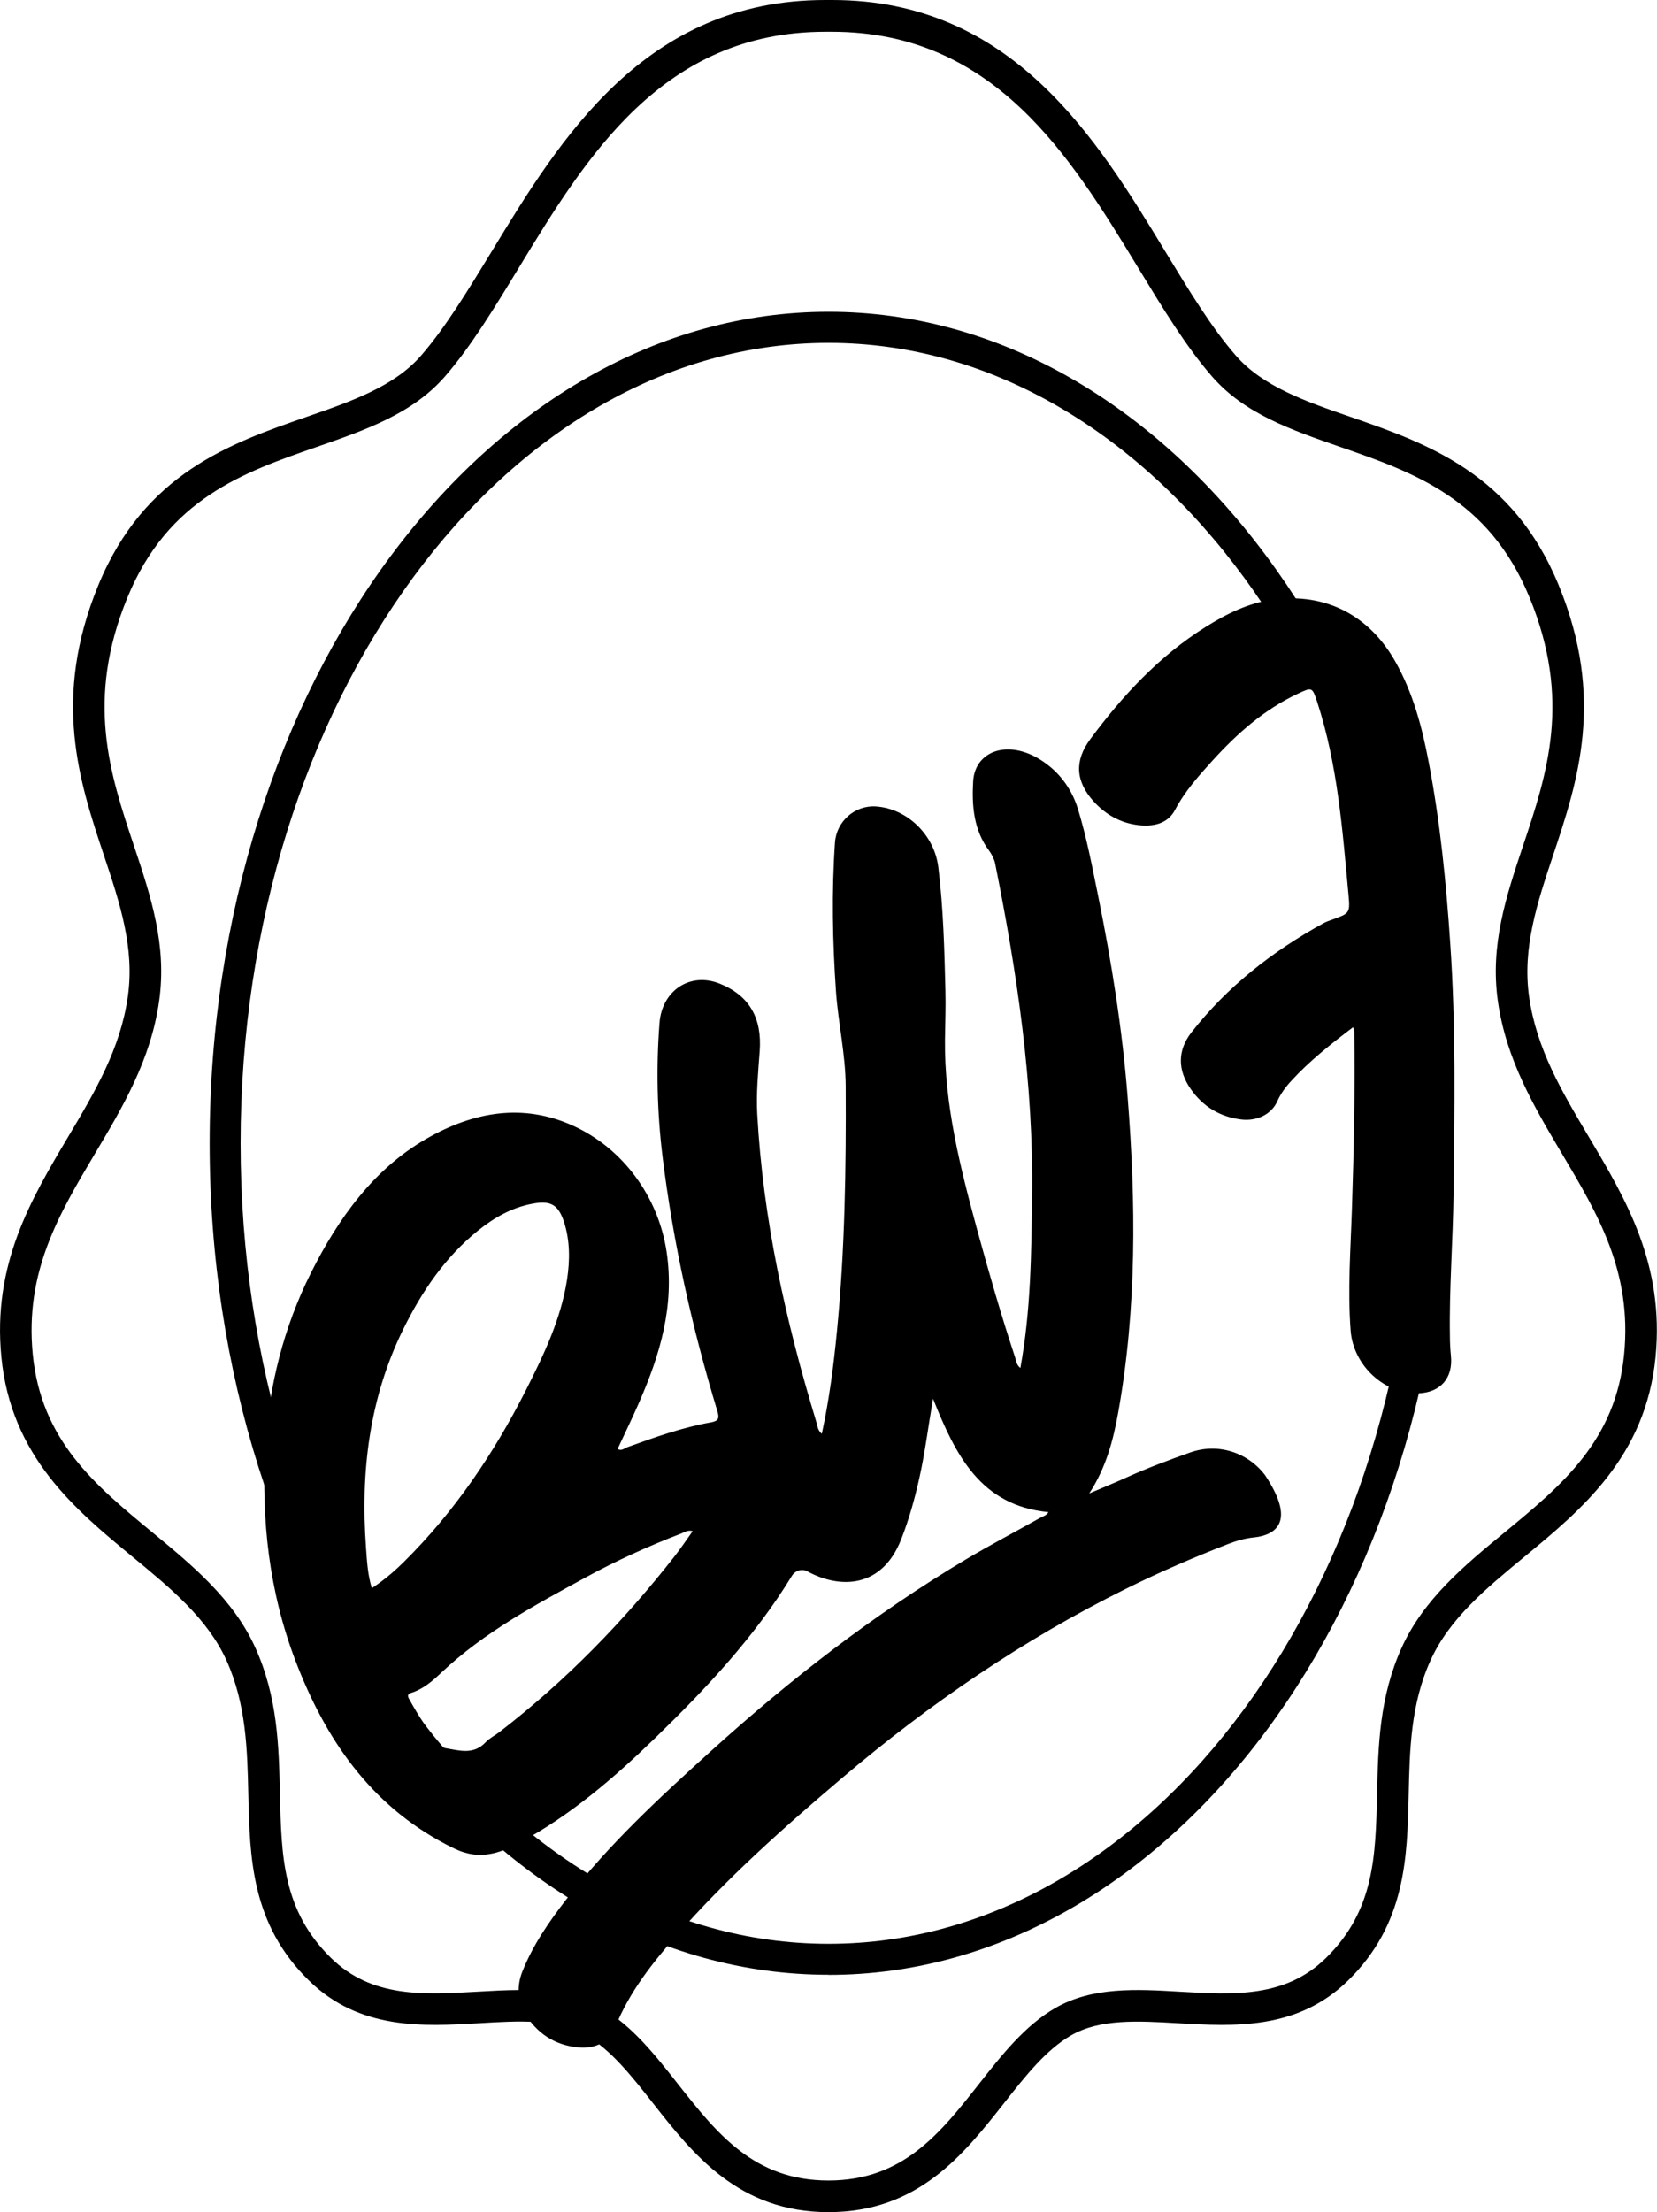
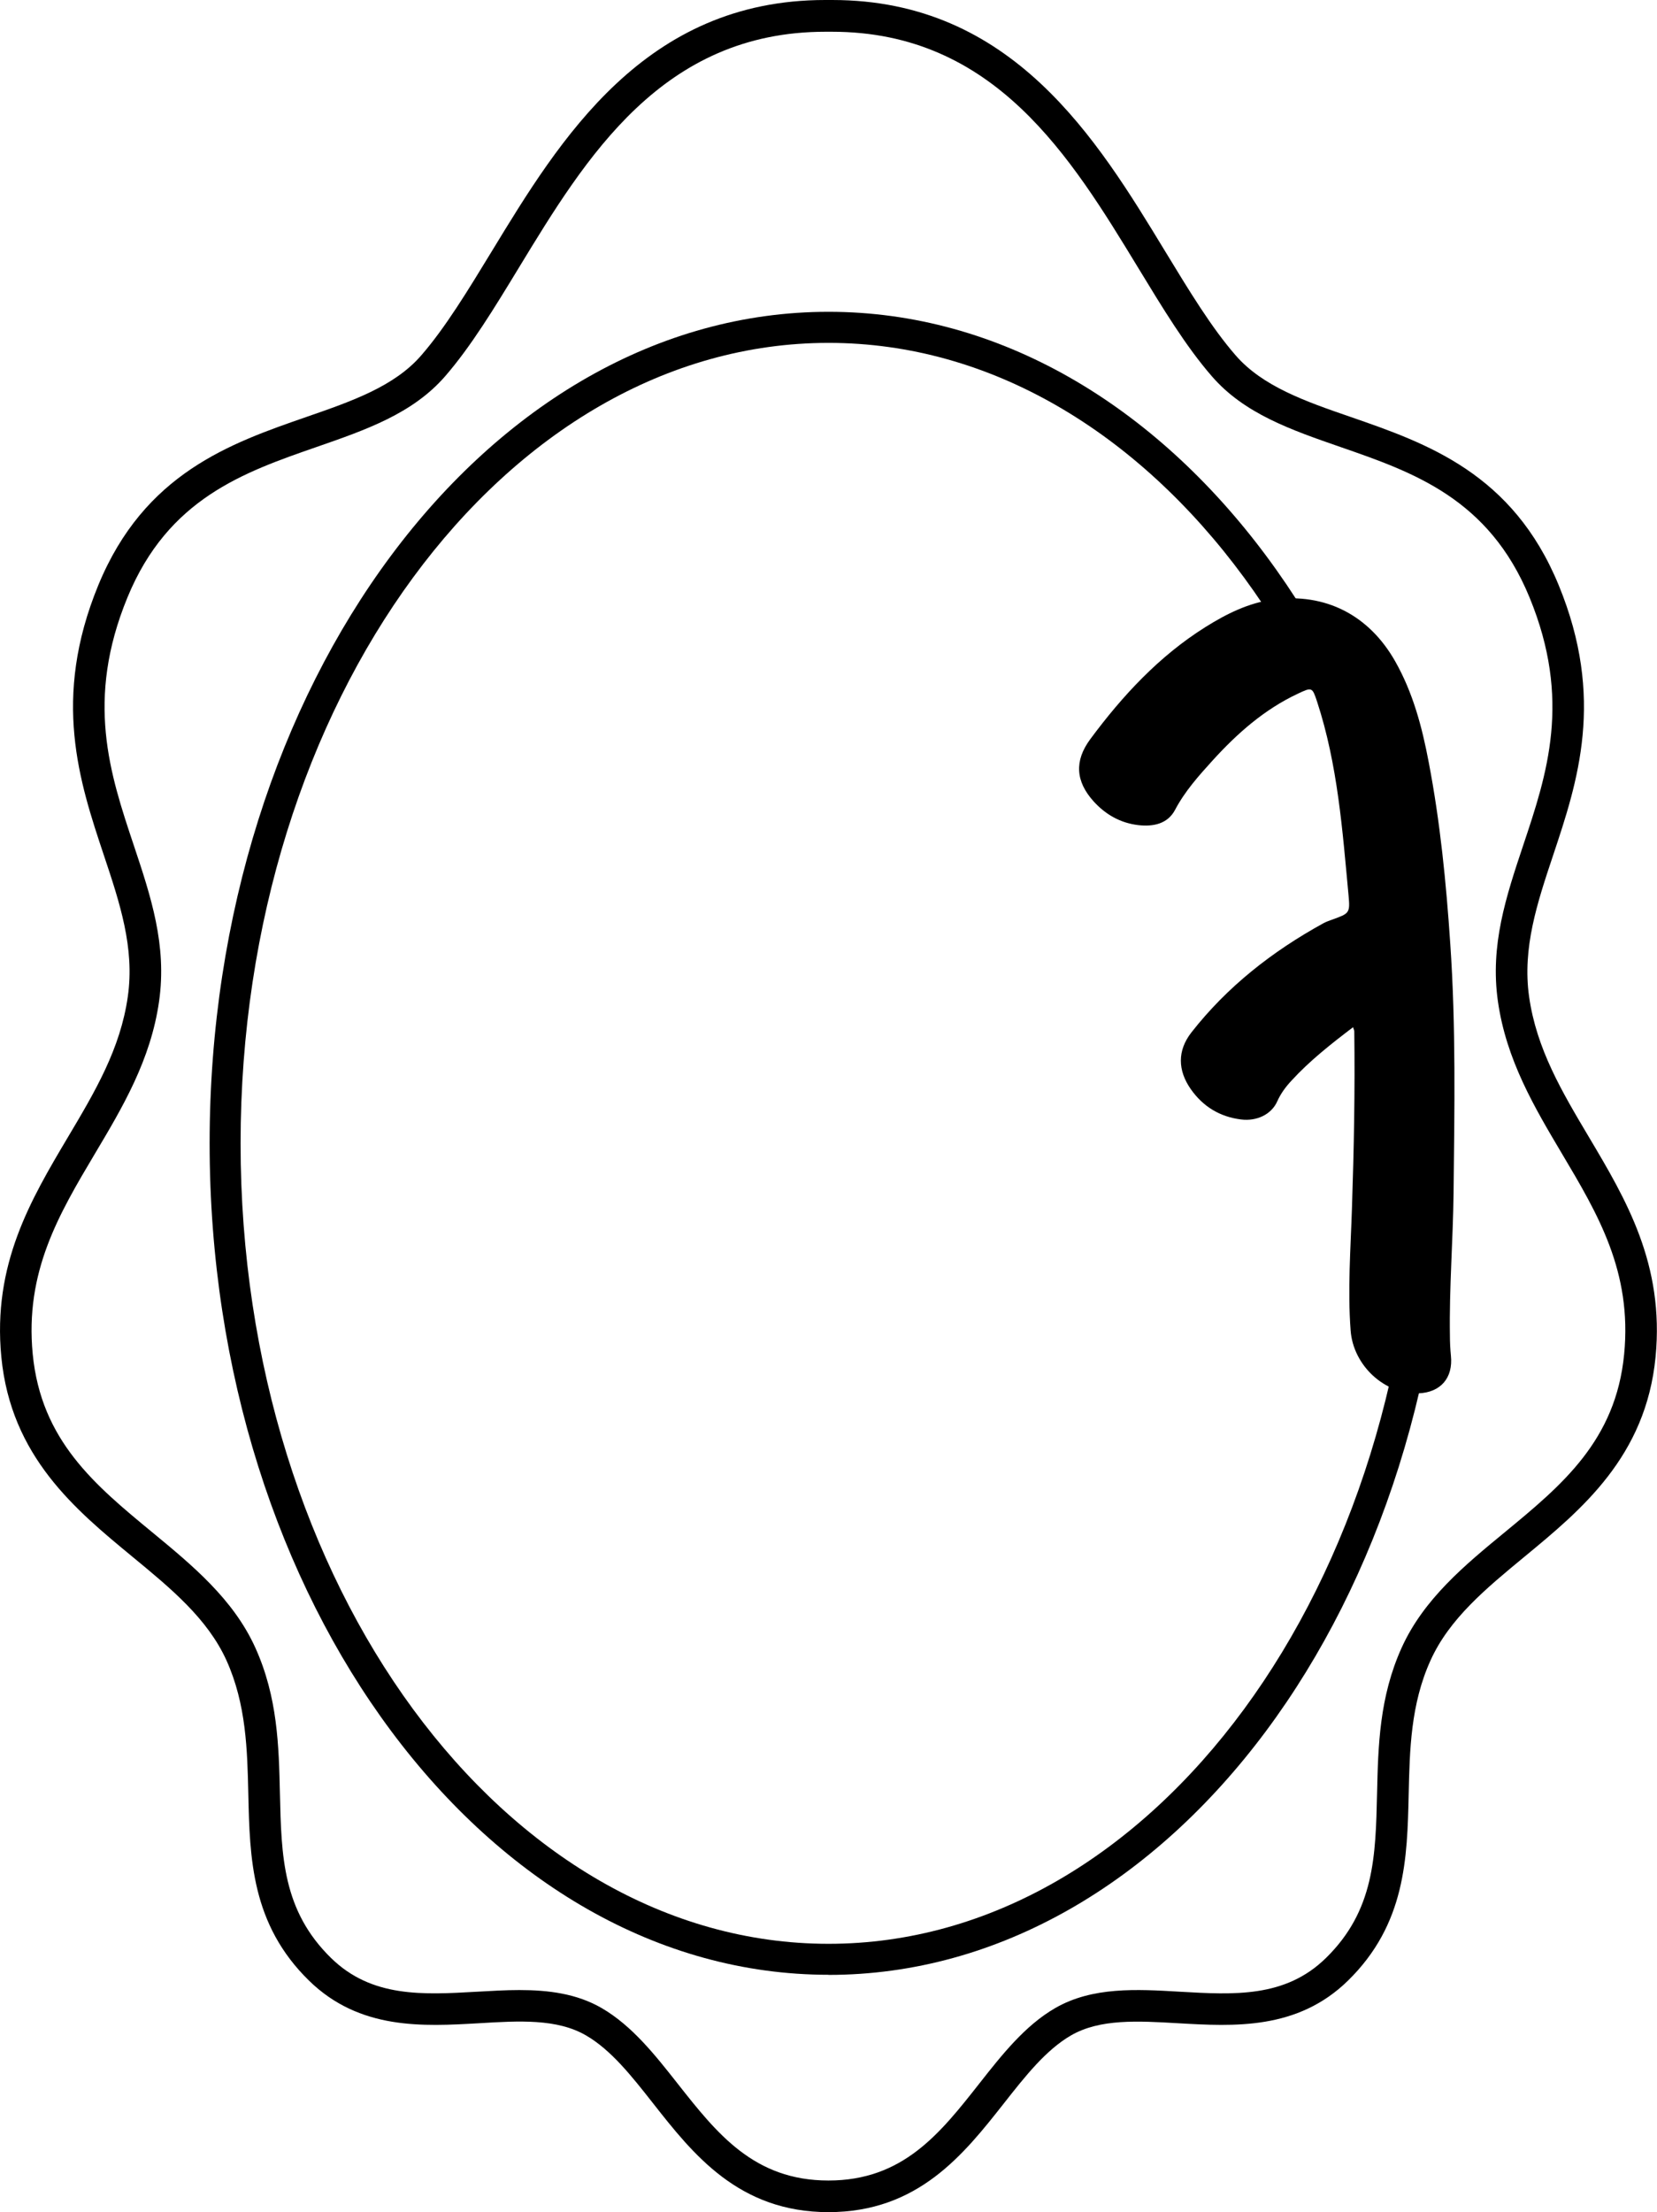
<svg xmlns="http://www.w3.org/2000/svg" id="Layer_1" version="1.1" viewBox="0 0 149.87 200">
  <path d="M74.94,178.54c-30.87,0-55.98-33.72-55.98-75.18S44.07,28.19,74.94,28.19s55.98,33.72,55.98,75.18-25.11,75.18-55.98,75.18ZM74.94,31c-29.32,0-53.18,32.47-53.18,72.37s23.86,72.37,53.18,72.37,53.18-32.47,53.18-72.37S104.26,31,74.94,31Z" />
  <path d="M74.94,200c-8.12,0-12.25-5.23-15.88-9.85-1.95-2.48-3.8-4.82-6.06-6.13-2.62-1.52-6.04-1.32-9.67-1.1-5.06.29-10.8.63-15.39-3.86-5.21-5.1-5.35-11.07-5.48-16.84-.09-4-.19-8.14-1.97-12.09-1.71-3.78-5.02-6.51-8.53-9.4-5.14-4.24-10.97-9.04-11.84-18.05-.81-8.38,2.67-14.22,6.03-19.88,2.44-4.1,4.74-7.97,5.41-12.7.63-4.41-.73-8.48-2.17-12.79-2.21-6.63-4.72-14.14-.5-24.4,4.17-10.13,11.95-12.83,18.81-15.21,4.1-1.42,7.97-2.76,10.4-5.57,2.19-2.52,4.22-5.87,6.38-9.41C50.64,12.6,58.3,0,74.63,0h.64c16.31,0,23.96,12.59,30.12,22.73,2.16,3.55,4.19,6.9,6.38,9.41,2.44,2.8,6.3,4.15,10.4,5.56,6.87,2.38,14.65,5.08,18.81,15.21,4.22,10.26,1.71,17.77-.5,24.4-1.44,4.31-2.8,8.39-2.18,12.79.67,4.74,2.98,8.61,5.41,12.7,3.36,5.65,6.84,11.5,6.03,19.88-.87,9-6.7,13.81-11.84,18.05-3.5,2.89-6.81,5.61-8.52,9.4-1.79,3.95-1.88,8.09-1.97,12.09-.13,5.77-.27,11.73-5.48,16.84-4.58,4.49-10.33,4.15-15.39,3.86-3.63-.21-7.05-.41-9.67,1.1-2.26,1.31-4.11,3.65-6.06,6.13-3.64,4.62-7.76,9.85-15.88,9.85ZM46.97,179.92c2.62,0,5.19.32,7.45,1.63,2.74,1.59,4.84,4.25,6.87,6.83,3.55,4.5,6.9,8.76,13.64,8.76s10.09-4.25,13.64-8.76c2.03-2.58,4.13-5.25,6.87-6.83,3.36-1.94,7.38-1.71,11.27-1.48,4.9.28,9.54.56,13.22-3.05,4.38-4.29,4.49-9.19,4.62-14.86.1-4.29.2-8.72,2.23-13.2,1.99-4.39,5.71-7.46,9.31-10.42,5.17-4.26,10.06-8.29,10.81-16.12.72-7.45-2.37-12.64-5.64-18.14-2.47-4.16-5.03-8.46-5.78-13.76-.72-5.07.74-9.46,2.29-14.1,2.16-6.45,4.39-13.13.57-22.41-3.68-8.94-10.5-11.31-17.11-13.6-4.47-1.55-8.69-3.01-11.62-6.39-2.35-2.7-4.44-6.15-6.66-9.8-6.09-10.01-12.98-21.35-27.71-21.35-.19,0-.39,0-.58,0-14.76,0-21.65,11.34-27.74,21.35-2.22,3.65-4.32,7.1-6.66,9.8-2.94,3.38-7.16,4.84-11.62,6.39-6.6,2.29-13.43,4.66-17.11,13.6-3.82,9.28-1.59,15.95.57,22.41,1.55,4.64,3.01,9.03,2.29,14.1-.75,5.3-3.31,9.6-5.79,13.76-3.27,5.5-6.36,10.69-5.64,18.14.76,7.83,5.64,11.85,10.82,16.12,3.6,2.97,7.32,6.03,9.31,10.42,2.03,4.48,2.13,8.91,2.23,13.2.13,5.67.24,10.57,4.62,14.86,3.68,3.6,8.31,3.33,13.22,3.05,1.27-.07,2.55-.15,3.81-.15Z" />
  <g id="QPBOUq.tif">
    <g>
-       <path d="M114.42,133.37c-1.57-2.07-4.27-2.94-6.78-2.05-1.92.68-3.83,1.39-5.69,2.23-1.06.48-2.14.92-3.43,1.47,1.54-2.37,2.17-4.83,2.62-7.33,1.69-9.45,1.6-18.97.85-28.5-.48-6.12-1.45-12.19-2.67-18.21-.54-2.64-1.04-5.29-1.83-7.86-.45-1.48-1.34-2.84-2.54-3.82-3.29-2.7-6.76-1.61-6.93,1.33-.13,2.21.04,4.42,1.45,6.29.21.28.46.77.53,1.11,2,9.95,3.49,19.95,3.35,30.14-.07,5.17-.11,10.32-1.06,15.51-.38-.3-.38-.68-.49-1-1.25-3.78-2.35-7.6-3.4-11.43-1.54-5.66-2.99-11.33-2.93-17.25.02-1.49.08-2.97.04-4.46-.09-3.71-.19-7.43-.64-11.12-.35-2.94-2.83-5.33-5.66-5.51-1.9-.12-3.56,1.36-3.69,3.26-.31,4.49-.22,8.97.09,13.46.2,2.86.86,5.67.88,8.55.04,7.4-.07,14.79-.79,22.16-.3,3.1-.7,6.2-1.37,9.29-.4-.33-.4-.77-.52-1.15-2.75-9.05-4.8-18.25-5.32-27.75-.1-1.89.08-3.79.22-5.68.22-2.95-.88-5.01-3.59-6.11-2.71-1.1-5.25.63-5.47,3.54-.31,4.02-.22,8.05.27,12.06.96,7.82,2.67,15.49,4.96,23.03.19.63.13.89-.55,1.02-2.61.46-5.1,1.35-7.59,2.25-.27.1-.53.38-.88.16.65-1.4,1.32-2.77,1.93-4.17,1.9-4.33,3.24-8.76,2.5-13.66-.74-4.94-3.92-9.34-8.47-11.4-4.5-2.04-8.98-1.28-13.28,1.2-4.74,2.73-7.93,7.16-10.41,12.1-2.46,4.9-3.81,10.23-4.13,15.7-.38,6.65.34,13.13,2.73,19.39,2.69,7.04,6.73,12.98,13.61,16.59.54.28,1.07.56,1.65.73,1.83.56,3.44-.04,5.03-.89,4.62-2.49,8.55-5.88,12.29-9.51,4.59-4.46,8.96-9.11,12.31-14.6.29-.48.9-.68,1.39-.42,2.98,1.62,6.76,1.54,8.5-2.89.71-1.82,1.23-3.68,1.65-5.58.51-2.28.79-4.59,1.23-7.13,2.04,5.11,4.31,9.67,10.44,10.25-.18.32-.48.36-.72.5-2.22,1.25-4.48,2.43-6.67,3.73-8.36,4.98-16,10.91-23.2,17.43-4.61,4.17-9.18,8.39-13,13.33-1.58,2.04-3.05,4.16-4.01,6.59-.47,1.2-.44,2.58.21,3.69,1.09,1.84,2.72,2.92,4.86,3.13,1.56.15,2.81-.5,3.35-1.85,1.27-3.16,3.35-5.78,5.56-8.3,4.56-5.19,9.71-9.76,14.96-14.22,7.88-6.69,16.36-12.48,25.63-17.08,3.03-1.5,6.12-2.84,9.26-4.06.75-.29,1.54-.52,2.34-.6,1.51-.16,4.12-1,1-5.66ZM34.39,143.06c-.23.17-.46.32-.76.53-.39-1.27-.44-2.51-.53-3.73-.49-6.82.3-13.42,3.35-19.64,1.69-3.44,3.8-6.56,6.82-8.99,1.46-1.17,3.06-2.07,4.93-2.41,1.61-.3,2.3.1,2.81,1.65.55,1.7.54,3.46.28,5.2-.55,3.58-2.1,6.81-3.71,9.99-2.91,5.75-6.48,11.04-11.09,15.59-.66.65-1.35,1.26-2.1,1.81ZM61.04,140.67c-4.66,5.95-9.89,11.32-15.89,15.94-.4.31-.89.54-1.23.91-1.09,1.16-2.37.74-3.63.53-.12-.02-.24-.1-.32-.19-1.22-1.28-2.14-2.76-2.99-4.3-.14-.26-.09-.41.19-.5,1.1-.34,1.95-1.08,2.76-1.85,3.85-3.63,8.46-6.1,13.05-8.6,2.8-1.53,5.7-2.84,8.67-3.98.28-.11.55-.33,1-.2-.56.78-1.06,1.54-1.62,2.25Z" />
      <path d="M122.38,92.87c-2,1.52-3.92,3.03-5.57,4.83-.52.56-.97,1.16-1.29,1.88-.53,1.18-1.85,1.81-3.28,1.63-1.91-.24-3.42-1.16-4.53-2.73-1.2-1.71-1.23-3.5.05-5.14,3.25-4.15,7.32-7.33,11.92-9.86.25-.14.52-.23.79-.33,1.58-.57,1.65-.58,1.5-2.21-.55-5.89-.98-11.81-2.84-17.49-.44-1.33-.46-1.34-1.75-.73-3.03,1.42-5.48,3.59-7.7,6.03-1.26,1.39-2.51,2.78-3.4,4.47-.68,1.28-1.98,1.53-3.32,1.38-1.62-.19-2.96-.95-4.05-2.15-1.63-1.81-1.75-3.66-.3-5.62,2.92-3.94,6.23-7.51,10.42-10.14,1.9-1.19,3.9-2.19,6.15-2.49,4.7-.61,8.64,1.41,11.01,5.59,1.61,2.84,2.43,5.94,3.03,9.11,1.04,5.42,1.58,10.9,1.95,16.4.52,7.52.38,15.04.3,22.56-.05,4.3-.4,8.6-.33,12.9,0,.6.03,1.21.09,1.81.21,2-.93,3.33-2.94,3.4-3.04.11-5.89-2.5-6.13-5.67-.28-3.7,0-7.39.12-11.09.18-5.32.28-10.64.21-15.97,0-.08-.05-.17-.12-.39Z" />
    </g>
  </g>
</svg>